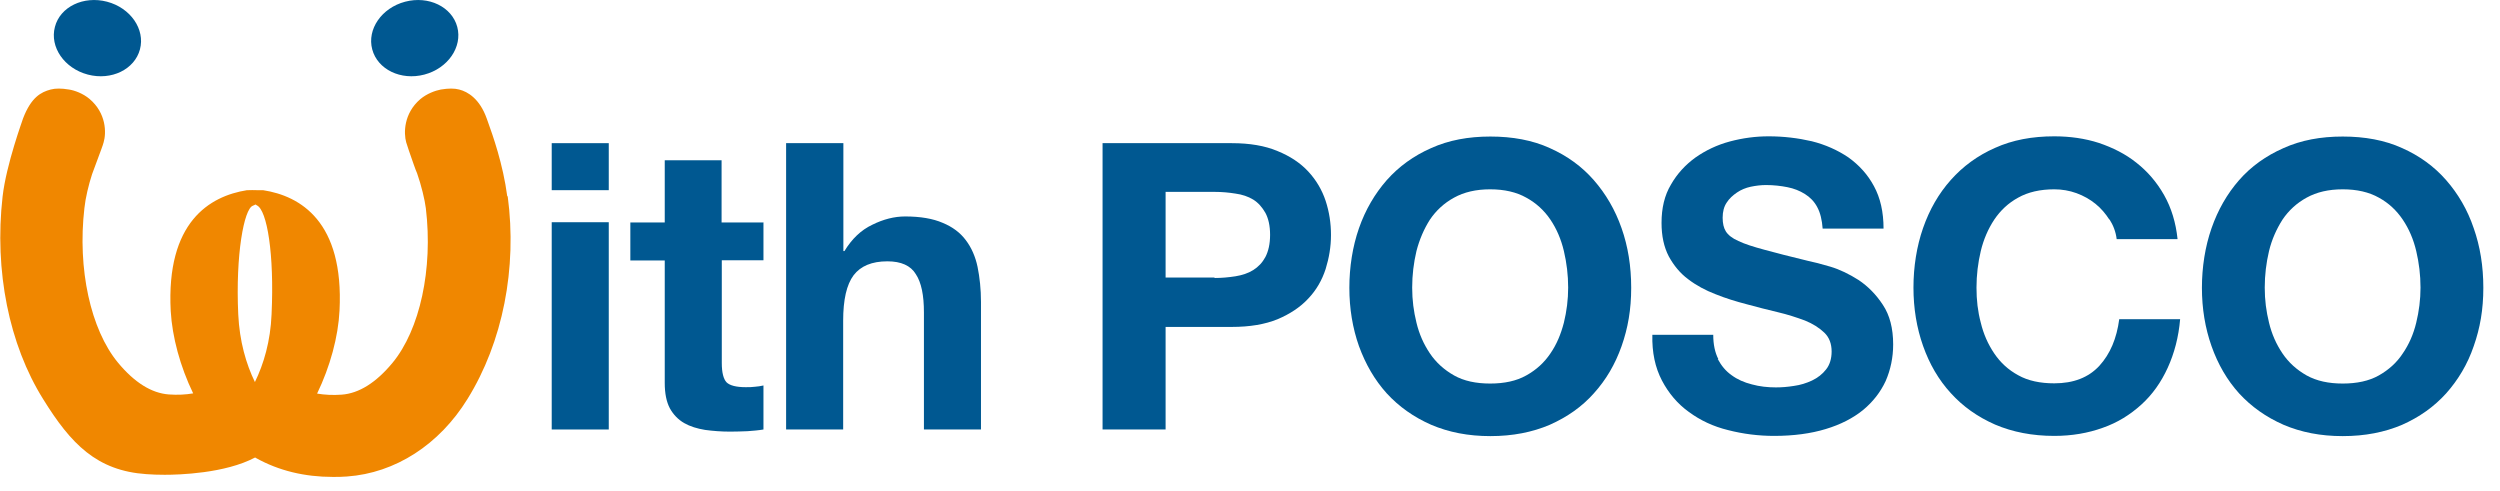
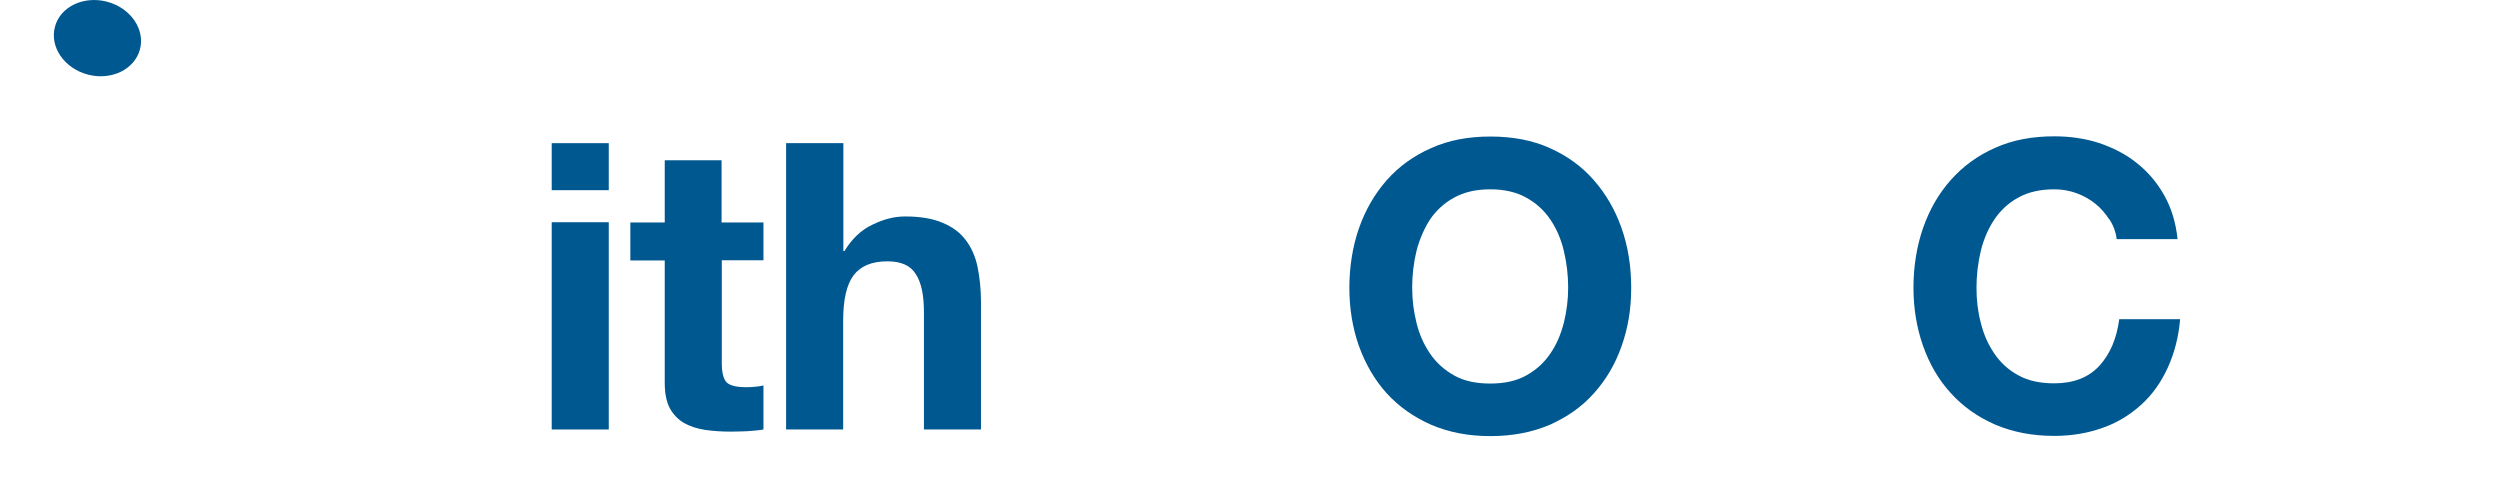
<svg xmlns="http://www.w3.org/2000/svg" viewBox="0 0 117 23" fill="none">
  <g clip-path="url(#clip0_211_6466)">
    <path d="M6.55 2.31C6.3 3.25 5.21 3.78 4.11 3.49C3.01 3.2 2.32 2.2 2.57 1.26C2.81 0.32 3.91 -0.21 5.01 0.08C6.11 0.37 6.8 1.37 6.55 2.31Z" fill="#005891" />
-     <path d="M17.42 2.31C17.67 3.25 18.76 3.78 19.86 3.49C20.96 3.2 21.65 2.2 21.4 1.26C21.15 0.32 20.06 -0.21 18.96 0.08C17.86 0.37 17.17 1.37 17.42 2.31Z" fill="#005891" />
-     <path d="M12.71 14.7C12.66 15.97 12.34 17.04 11.93 17.88C11.52 17.04 11.21 15.98 11.15 14.71C11.02 11.92 11.42 9.78 11.83 9.63C11.83 9.63 11.9 9.6 11.96 9.57C12 9.6 12.02 9.61 12.02 9.61C12.5 9.83 12.84 11.9 12.71 14.69M23.74 9.19C23.54 7.67 23.06 6.33 22.83 5.69L22.78 5.55C22.45 4.62 21.89 4.29 21.49 4.19C21.26 4.13 21 4.13 20.63 4.19C20.37 4.24 19.98 4.38 19.67 4.64C18.89 5.31 18.89 6.23 19.01 6.66C19.05 6.8 19.19 7.21 19.37 7.72C19.43 7.88 19.48 8.03 19.52 8.11C19.72 8.68 19.88 9.35 19.93 9.75C20.27 12.59 19.65 15.43 18.37 16.98C17.6 17.91 16.8 18.41 15.99 18.47C15.58 18.5 15.2 18.48 14.84 18.42C15.45 17.16 15.83 15.76 15.89 14.53C16.1 10.37 14.06 9.17 12.31 8.9H12.23C12.12 8.9 12.06 8.9 12.01 8.9C11.87 8.89 11.72 8.9 11.63 8.9H11.56C9.81 9.18 7.77 10.39 7.99 14.56C8.06 15.77 8.43 17.15 9.04 18.41C8.69 18.47 8.31 18.49 7.9 18.46C7.09 18.4 6.29 17.9 5.52 16.97C4.24 15.42 3.62 12.58 3.95 9.74C4 9.26 4.15 8.64 4.31 8.15C4.35 8.04 4.43 7.83 4.51 7.61C4.69 7.12 4.82 6.79 4.85 6.66C4.98 6.22 4.98 5.3 4.19 4.63C3.88 4.37 3.49 4.23 3.23 4.19C2.87 4.13 2.6 4.13 2.37 4.19C1.92 4.31 1.46 4.55 1.08 5.54C1.08 5.56 0.29 7.69 0.12 9.21C-0.27 12.67 0.42 16.12 2.02 18.68C3.32 20.78 4.53 22.03 6.85 22.19C7.12 22.21 7.41 22.22 7.71 22.22C8.36 22.22 10.53 22.16 11.94 21.41C11.96 21.42 11.97 21.43 11.99 21.44C13.05 22.03 14.26 22.32 15.58 22.32C15.8 22.32 16.02 22.32 16.24 22.3C18.5 22.14 20.56 20.81 21.88 18.67C23.53 16.01 24.21 12.55 23.76 9.18" fill="#F08700" />
    <path d="M28.49 20.1H25.82V10.4H28.49V20.1ZM25.82 6.7H28.49V8.9H25.82V6.7Z" fill="#005891" />
    <path d="M35.73 10.4V12.18H33.78V16.99C33.78 17.44 33.86 17.74 34 17.89C34.15 18.04 34.45 18.12 34.9 18.12C35.05 18.12 35.19 18.12 35.33 18.1C35.47 18.09 35.6 18.07 35.73 18.04V20.1C35.5 20.14 35.25 20.16 34.98 20.18C34.71 20.19 34.43 20.2 34.17 20.2C33.76 20.2 33.37 20.17 33 20.12C32.63 20.06 32.3 19.96 32.02 19.8C31.74 19.64 31.51 19.4 31.35 19.11C31.19 18.81 31.11 18.41 31.11 17.92V12.19H29.5V10.41H31.11V7.5H33.77V10.41H35.72L35.73 10.4Z" fill="#005891" />
    <path d="M39.47 6.7V11.75H39.52C39.86 11.19 40.29 10.77 40.82 10.52C41.34 10.26 41.86 10.13 42.36 10.13C43.07 10.13 43.66 10.23 44.12 10.43C44.58 10.62 44.94 10.89 45.2 11.24C45.46 11.58 45.65 12.01 45.75 12.49C45.85 12.98 45.91 13.54 45.91 14.13V20.1H43.24V14.62C43.24 13.82 43.12 13.22 42.86 12.83C42.62 12.43 42.17 12.23 41.53 12.23C40.8 12.23 40.28 12.45 39.95 12.88C39.62 13.32 39.46 14.03 39.46 15.01V20.1H36.79V6.7H39.46H39.47Z" fill="#005891" />
-     <path d="M56.84 13.01C57.18 13.01 57.5 12.98 57.82 12.93C58.13 12.88 58.41 12.79 58.65 12.64C58.89 12.49 59.08 12.29 59.22 12.03C59.36 11.76 59.44 11.42 59.44 10.99C59.44 10.56 59.36 10.22 59.22 9.96C59.07 9.7 58.89 9.49 58.65 9.34C58.42 9.2 58.13 9.1 57.82 9.06C57.51 9.01 57.19 8.98 56.84 8.98H54.55V12.99H56.84V13.01ZM57.65 6.7C58.48 6.7 59.2 6.82 59.79 7.07C60.38 7.31 60.86 7.63 61.23 8.03C61.6 8.43 61.87 8.89 62.04 9.4C62.21 9.92 62.29 10.45 62.29 11C62.29 11.55 62.2 12.07 62.04 12.59C61.87 13.11 61.61 13.57 61.23 13.97C60.86 14.37 60.38 14.69 59.79 14.94C59.2 15.18 58.49 15.3 57.65 15.3H54.55V20.1H51.6V6.7H57.65Z" fill="#005891" />
    <path d="M66.29 15.1C66.42 15.64 66.63 16.11 66.92 16.54C67.21 16.97 67.59 17.31 68.05 17.57C68.51 17.83 69.08 17.95 69.74 17.95C70.4 17.95 70.97 17.83 71.43 17.57C71.9 17.31 72.27 16.97 72.56 16.54C72.85 16.12 73.05 15.64 73.19 15.1C73.32 14.57 73.39 14.02 73.39 13.46C73.39 12.87 73.32 12.3 73.19 11.75C73.06 11.2 72.85 10.71 72.56 10.28C72.27 9.85 71.89 9.5 71.43 9.25C70.97 8.99 70.4 8.86 69.74 8.86C69.08 8.86 68.52 8.99 68.05 9.25C67.59 9.5 67.21 9.85 66.92 10.28C66.64 10.72 66.43 11.21 66.29 11.75C66.16 12.3 66.09 12.87 66.09 13.46C66.09 14.05 66.16 14.57 66.29 15.1ZM63.6 10.68C63.9 9.82 64.34 9.07 64.9 8.43C65.47 7.79 66.16 7.29 66.98 6.93C67.8 6.56 68.72 6.39 69.75 6.39C70.78 6.39 71.72 6.56 72.53 6.93C73.34 7.29 74.03 7.79 74.59 8.43C75.15 9.07 75.59 9.82 75.89 10.68C76.19 11.53 76.34 12.46 76.34 13.47C76.34 14.48 76.19 15.35 75.89 16.2C75.59 17.05 75.16 17.78 74.59 18.41C74.03 19.04 73.34 19.52 72.53 19.88C71.71 20.23 70.79 20.41 69.75 20.41C68.71 20.41 67.8 20.23 66.98 19.88C66.16 19.52 65.47 19.03 64.9 18.41C64.34 17.79 63.91 17.05 63.6 16.2C63.3 15.35 63.15 14.44 63.15 13.47C63.15 12.5 63.3 11.54 63.6 10.68Z" fill="#005891" />
-     <path d="M80.39 16.8C80.56 17.12 80.77 17.37 81.04 17.56C81.31 17.76 81.63 17.9 81.99 17.99C82.35 18.09 82.73 18.13 83.11 18.13C83.38 18.13 83.65 18.11 83.96 18.06C84.26 18.02 84.54 17.93 84.8 17.81C85.07 17.68 85.29 17.51 85.46 17.29C85.63 17.08 85.72 16.79 85.72 16.45C85.72 16.09 85.61 15.79 85.38 15.57C85.14 15.34 84.84 15.15 84.47 15C84.09 14.86 83.67 14.72 83.2 14.61C82.72 14.5 82.24 14.37 81.75 14.24C81.25 14.11 80.76 13.96 80.29 13.77C79.82 13.59 79.39 13.36 79.01 13.07C78.63 12.79 78.33 12.42 78.1 12C77.87 11.56 77.76 11.04 77.76 10.43C77.76 9.74 77.9 9.14 78.2 8.64C78.49 8.13 78.88 7.71 79.35 7.37C79.82 7.04 80.36 6.78 80.96 6.62C81.56 6.46 82.16 6.38 82.77 6.38C83.47 6.38 84.14 6.46 84.79 6.61C85.43 6.77 86.01 7.03 86.51 7.37C87.01 7.73 87.41 8.17 87.7 8.71C88 9.26 88.15 9.92 88.15 10.7H85.3C85.27 10.29 85.19 9.96 85.05 9.7C84.91 9.43 84.71 9.23 84.47 9.08C84.23 8.93 83.96 8.82 83.65 8.76C83.35 8.7 83.01 8.66 82.65 8.66C82.41 8.66 82.17 8.69 81.93 8.74C81.7 8.79 81.48 8.88 81.29 9.01C81.1 9.14 80.93 9.29 80.81 9.48C80.68 9.67 80.62 9.91 80.62 10.19C80.62 10.46 80.67 10.67 80.77 10.83C80.87 10.99 81.06 11.15 81.36 11.28C81.65 11.42 82.06 11.55 82.58 11.69C83.1 11.83 83.78 12.01 84.62 12.21C84.87 12.26 85.22 12.35 85.66 12.48C86.1 12.61 86.55 12.83 86.99 13.11C87.42 13.4 87.8 13.78 88.12 14.27C88.44 14.75 88.6 15.37 88.6 16.12C88.6 16.73 88.48 17.3 88.25 17.83C88.01 18.35 87.65 18.81 87.19 19.19C86.72 19.57 86.14 19.87 85.44 20.08C84.75 20.29 83.94 20.4 83.03 20.4C82.3 20.4 81.58 20.31 80.88 20.13C80.18 19.96 79.57 19.67 79.04 19.28C78.51 18.9 78.09 18.4 77.78 17.81C77.46 17.2 77.31 16.49 77.33 15.67H80.18C80.18 16.12 80.26 16.5 80.42 16.81" fill="#005891" />
    <path d="M98.72 10.28C98.54 10 98.33 9.75 98.07 9.54C97.81 9.33 97.51 9.16 97.18 9.04C96.85 8.92 96.5 8.86 96.14 8.86C95.48 8.86 94.91 8.99 94.45 9.25C93.99 9.5 93.62 9.85 93.33 10.28C93.04 10.72 92.83 11.21 92.7 11.75C92.57 12.3 92.5 12.87 92.5 13.46C92.5 14.05 92.56 14.57 92.7 15.1C92.83 15.64 93.04 16.11 93.33 16.54C93.62 16.97 93.99 17.31 94.45 17.56C94.91 17.82 95.48 17.94 96.14 17.94C97.04 17.94 97.74 17.67 98.25 17.12C98.76 16.56 99.06 15.84 99.18 14.94H102.03C101.96 15.77 101.76 16.53 101.45 17.21C101.14 17.89 100.73 18.47 100.21 18.94C99.69 19.41 99.1 19.78 98.41 20.02C97.72 20.27 96.96 20.4 96.14 20.4C95.11 20.4 94.19 20.22 93.37 19.87C92.55 19.51 91.86 19.02 91.3 18.4C90.73 17.78 90.3 17.04 90 16.19C89.7 15.34 89.55 14.43 89.55 13.46C89.55 12.49 89.7 11.53 90 10.67C90.3 9.81 90.73 9.06 91.3 8.42C91.86 7.79 92.55 7.28 93.37 6.92C94.19 6.55 95.11 6.38 96.14 6.38C96.88 6.38 97.58 6.48 98.23 6.69C98.88 6.91 99.48 7.21 99.99 7.62C100.51 8.03 100.94 8.53 101.28 9.13C101.62 9.73 101.83 10.42 101.91 11.19H99.06C99.02 10.85 98.9 10.54 98.72 10.26" fill="#005891" />
-     <path d="M106.19 15.1C106.32 15.64 106.53 16.11 106.82 16.54C107.11 16.97 107.49 17.31 107.95 17.57C108.42 17.83 108.98 17.95 109.64 17.95C110.3 17.95 110.87 17.83 111.33 17.57C111.79 17.31 112.17 16.97 112.45 16.54C112.74 16.12 112.95 15.64 113.08 15.1C113.21 14.57 113.28 14.02 113.28 13.46C113.28 12.87 113.21 12.3 113.08 11.75C112.95 11.2 112.74 10.71 112.45 10.28C112.16 9.85 111.79 9.5 111.33 9.25C110.87 8.99 110.3 8.86 109.64 8.86C108.98 8.86 108.42 8.99 107.95 9.25C107.49 9.5 107.11 9.85 106.82 10.28C106.54 10.72 106.32 11.21 106.19 11.75C106.06 12.3 105.99 12.87 105.99 13.46C105.99 14.05 106.06 14.57 106.19 15.1ZM103.5 10.68C103.8 9.82 104.23 9.07 104.79 8.43C105.35 7.79 106.05 7.29 106.87 6.93C107.69 6.56 108.61 6.39 109.64 6.39C110.67 6.39 111.61 6.56 112.42 6.93C113.23 7.29 113.92 7.79 114.48 8.43C115.04 9.07 115.48 9.82 115.77 10.68C116.07 11.53 116.22 12.46 116.22 13.47C116.22 14.48 116.07 15.35 115.77 16.2C115.48 17.05 115.04 17.78 114.48 18.41C113.91 19.04 113.23 19.52 112.42 19.88C111.6 20.23 110.68 20.41 109.64 20.41C108.6 20.41 107.69 20.23 106.87 19.88C106.05 19.52 105.36 19.03 104.79 18.41C104.23 17.79 103.8 17.05 103.5 16.2C103.2 15.35 103.05 14.44 103.05 13.47C103.05 12.5 103.2 11.54 103.5 10.68Z" fill="#005891" />
  </g>
  <defs>
    <clipPath id="clip0_211_6466">
      <rect width="116.22" height="22.34" fill="white" />
    </clipPath>
  </defs>
</svg>